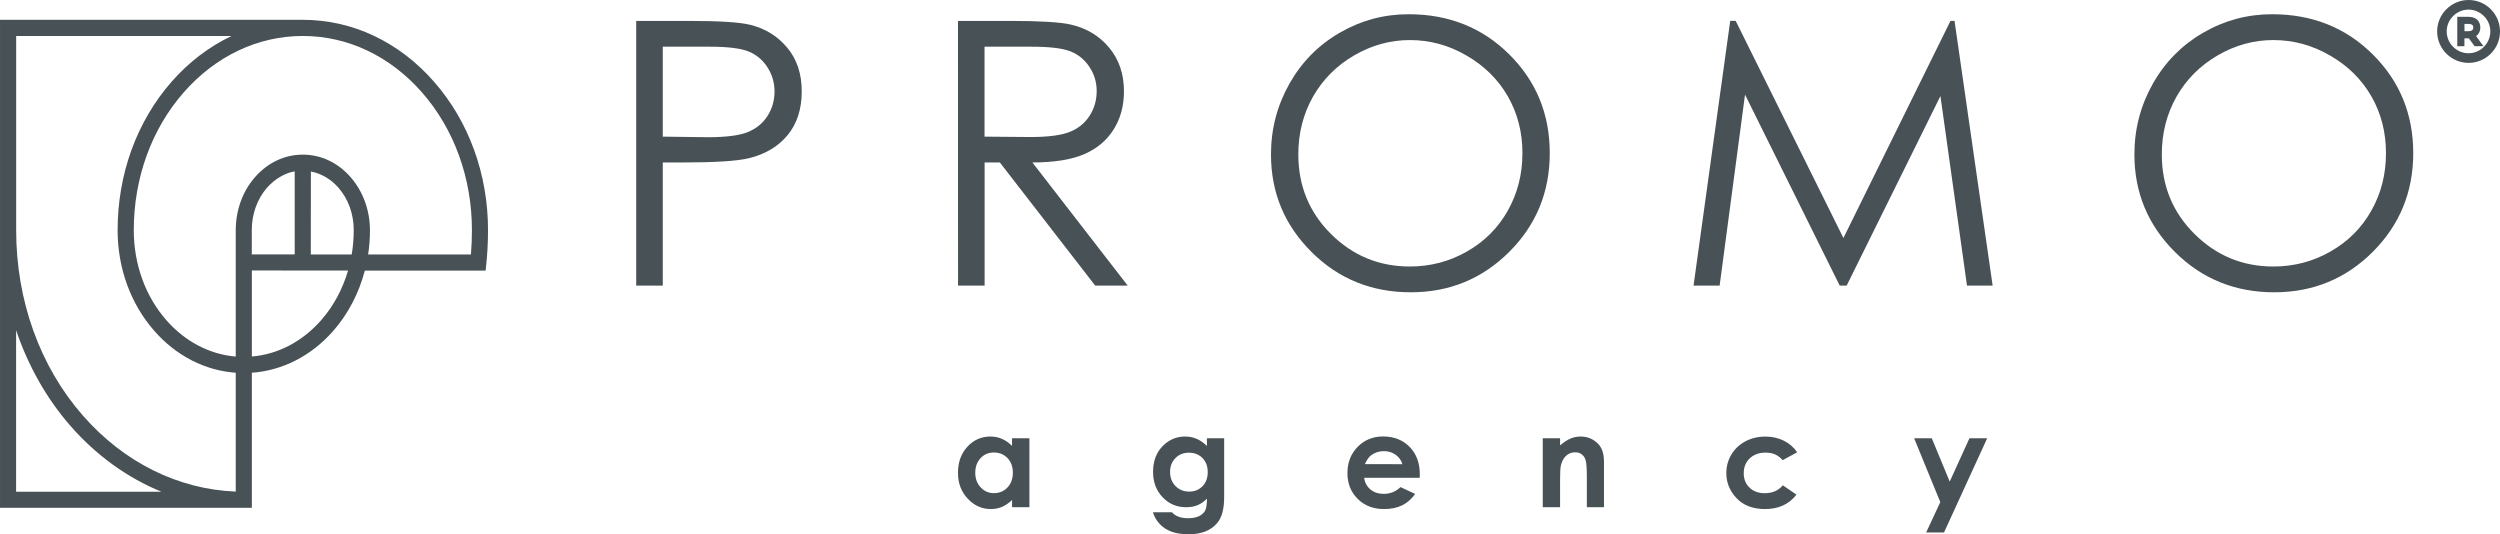
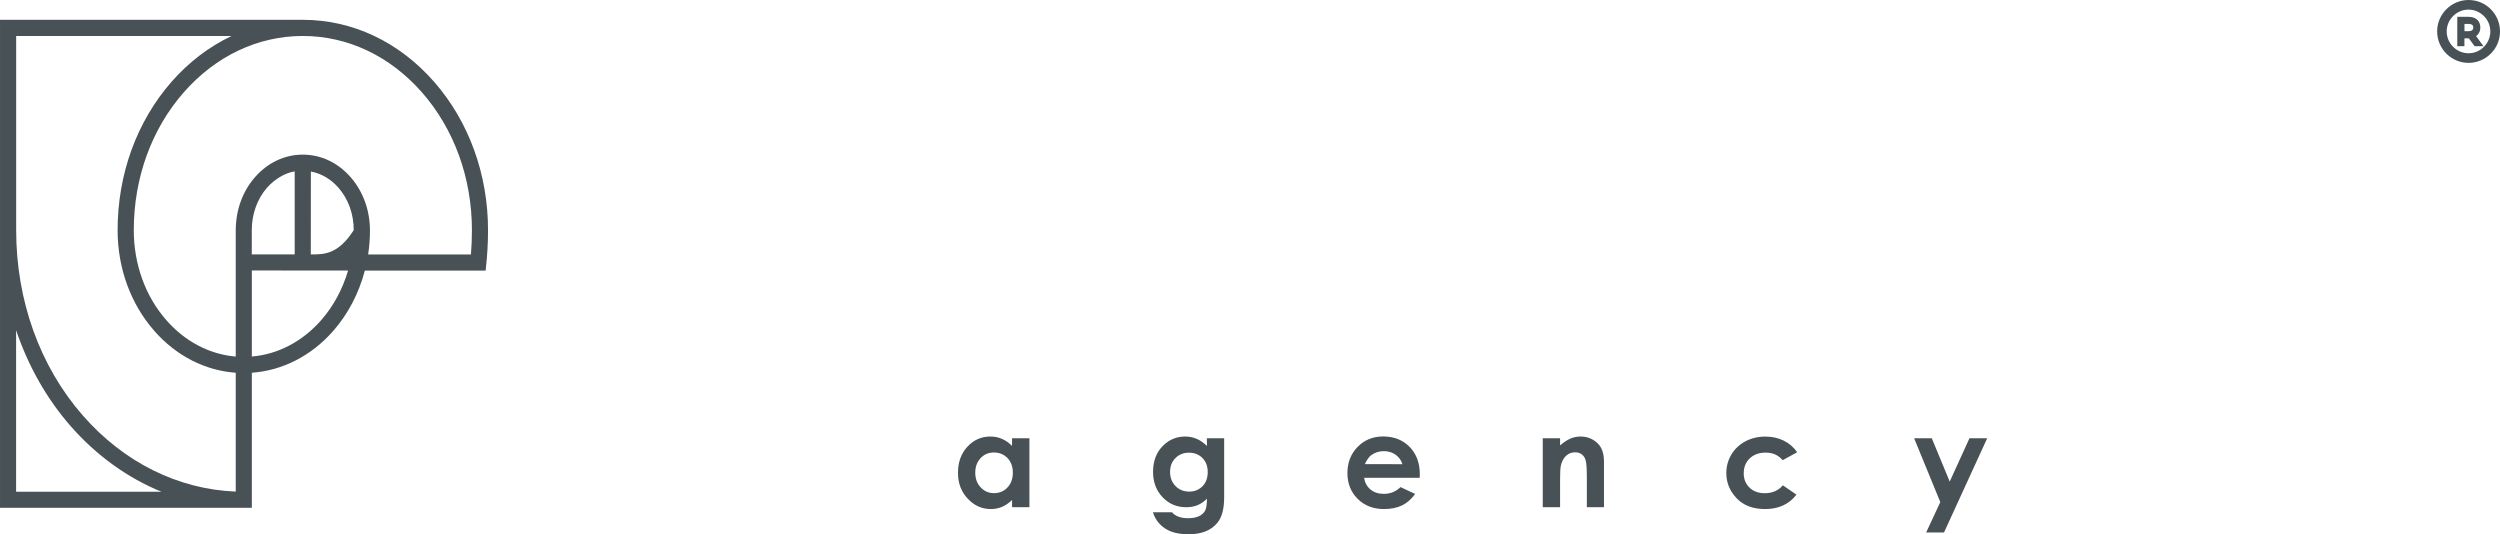
<svg xmlns="http://www.w3.org/2000/svg" viewBox="5440.484 4981.493 191.993 41.029">
-   <path fill="rgb(72, 81, 85)" stroke="none" fill-opacity="1" stroke-width="" stroke-opacity="1" fill-rule="evenodd" id="tSvg1805f456ad5" title="Path 15" d="M 5615.067 4984.57 C 5613.566 4984.57 5612.14 4984.964 5610.793 4985.747 C 5609.447 4986.53 5608.395 4987.583 5607.637 4988.909 C 5606.884 4990.241 5606.505 4991.717 5606.505 4993.348 C 5606.505 4995.761 5607.337 4997.796 5609.018 4999.462 C 5610.694 5001.128 5612.713 5001.96 5615.072 5001.96 C 5616.653 5001.96 5618.114 5001.576 5619.451 5000.813 C 5620.797 5000.05 5621.845 4999.003 5622.593 4997.676 C 5623.346 4996.35 5623.72 4994.879 5623.72 4993.253 C 5623.72 4991.637 5623.341 4990.181 5622.593 4988.879 C 5621.84 4987.578 5620.783 4986.535 5619.416 4985.752C 5618.05 4984.959 5616.603 4984.57 5615.067 4984.57Z M 5614.978 4982.586 C 5618.055 4982.586 5620.633 4983.613 5622.703 4985.668 C 5624.772 4987.722 5625.814 4990.251 5625.814 4993.253 C 5625.814 4996.23 5624.782 4998.754 5622.713 5000.828 C 5620.643 5002.898 5618.119 5003.94 5615.142 5003.94 C 5612.13 5003.94 5609.587 5002.908 5607.512 5000.843 C 5605.442 4998.779 5604.4 4996.285 5604.4 4993.353 C 5604.4 4991.398 5604.874 4989.592 5605.816 4987.922 C 5606.759 4986.256 5608.051 4984.949 5609.681 4984.007C 5611.317 4983.059 5613.082 4982.586 5614.978 4982.586Z M 5570.543 5003.427 C 5571.482 4996.649 5572.421 4989.872 5573.36 4983.094 C 5573.5 4983.094 5573.64 4983.094 5573.779 4983.094 C 5576.537 4988.653 5579.295 4994.212 5582.053 4999.771 C 5584.794 4994.212 5587.535 4988.653 5590.277 4983.094 C 5590.38 4983.094 5590.483 4983.094 5590.586 4983.094 C 5591.562 4989.872 5592.537 4996.649 5593.513 5003.427 C 5592.857 5003.427 5592.2 5003.427 5591.543 5003.427 C 5590.863 4998.574 5590.183 4993.722 5589.504 4988.869 C 5587.103 4993.722 5584.703 4998.574 5582.302 5003.427 C 5582.124 5003.427 5581.946 5003.427 5581.769 5003.427 C 5579.345 4998.538 5576.921 4993.649 5574.497 4988.76 C 5573.847 4993.649 5573.197 4998.538 5572.547 5003.427C 5571.879 5003.427 5571.211 5003.427 5570.543 5003.427Z M 5548.754 4984.57 C 5547.253 4984.57 5545.827 4984.964 5544.48 4985.747 C 5543.134 4986.53 5542.081 4987.583 5541.323 4988.909 C 5540.57 4990.241 5540.191 4991.717 5540.191 4993.348 C 5540.191 4995.761 5541.024 4997.796 5542.7 4999.462 C 5544.375 5001.128 5546.395 5001.96 5548.754 5001.96 C 5550.335 5001.96 5551.791 5001.576 5553.133 5000.813 C 5554.479 5000.05 5555.527 4999.003 5556.275 4997.676 C 5557.023 4996.35 5557.402 4994.879 5557.402 4993.253 C 5557.402 4991.637 5557.023 4990.181 5556.275 4988.879 C 5555.522 4987.578 5554.459 4986.535 5553.098 4985.752C 5551.736 4984.959 5550.29 4984.57 5548.754 4984.57Z M 5548.664 4982.586 C 5551.741 4982.586 5554.32 4983.613 5556.389 4985.668 C 5558.459 4987.722 5559.501 4990.251 5559.501 4993.253 C 5559.501 4996.23 5558.469 4998.754 5556.399 5000.828 C 5554.325 5002.898 5551.806 5003.94 5548.829 5003.94 C 5545.817 5003.94 5543.273 5002.908 5541.204 5000.843 C 5539.129 4998.779 5538.092 4996.285 5538.092 4993.353 C 5538.092 4991.398 5538.566 4989.592 5539.508 4987.922 C 5540.451 4986.256 5541.737 4984.949 5543.373 4984.007C 5545.004 4983.059 5546.769 4982.586 5548.664 4982.586Z M 5516.094 4985.079 C 5516.094 4987.381 5516.094 4989.684 5516.094 4991.986 C 5517.264 4991.996 5518.434 4992.006 5519.605 4992.016 C 5520.971 4992.016 5521.974 4991.886 5522.627 4991.627 C 5523.28 4991.368 5523.789 4990.959 5524.158 4990.39 C 5524.522 4989.822 5524.706 4989.193 5524.706 4988.49 C 5524.706 4987.812 5524.522 4987.189 5524.148 4986.63 C 5523.779 4986.072 5523.295 4985.678 5522.692 4985.438 C 5522.093 4985.199 5521.091 4985.079 5519.694 4985.079C 5518.494 4985.079 5517.294 4985.079 5516.094 4985.079Z M 5514.054 4983.099 C 5515.407 4983.099 5516.76 4983.099 5518.114 4983.099 C 5520.373 4983.099 5521.909 4983.194 5522.712 4983.379 C 5523.923 4983.653 5524.906 4984.241 5525.664 4985.154 C 5526.422 4986.062 5526.801 4987.179 5526.801 4988.505 C 5526.801 4989.607 5526.542 4990.58 5526.018 4991.418 C 5525.499 4992.26 5524.751 4992.889 5523.784 4993.318 C 5522.816 4993.747 5521.475 4993.966 5519.769 4993.971 C 5522.21 4997.123 5524.65 5000.275 5527.09 5003.427 C 5526.257 5003.427 5525.425 5003.427 5524.592 5003.427 C 5522.151 5000.275 5519.711 4997.123 5517.271 4993.971 C 5516.88 4993.971 5516.489 4993.971 5516.099 4993.971 C 5516.099 4997.123 5516.099 5000.275 5516.099 5003.427 C 5515.419 5003.427 5514.739 5003.427 5514.059 5003.427C 5514.059 4996.651 5514.059 4989.875 5514.054 4983.099Z M 5491.383 4985.079 C 5491.383 4987.381 5491.383 4989.684 5491.383 4991.986 C 5492.531 4992.001 5493.68 4992.016 5494.829 4992.031 C 5496.22 4992.031 5497.243 4991.901 5497.886 4991.647 C 5498.529 4991.393 5499.043 4990.989 5499.412 4990.42 C 5499.781 4989.852 5499.966 4989.218 5499.966 4988.52 C 5499.966 4987.842 5499.781 4987.214 5499.412 4986.645 C 5499.043 4986.077 5498.554 4985.678 5497.951 4985.438 C 5497.347 4985.199 5496.36 4985.079 5494.983 4985.079C 5493.783 4985.079 5492.583 4985.079 5491.383 4985.079Z M 5489.343 4983.099 C 5490.695 4983.099 5492.046 4983.099 5493.398 4983.099 C 5495.717 4983.099 5497.292 4983.199 5498.1 4983.398 C 5499.262 4983.688 5500.21 4984.271 5500.948 4985.164 C 5501.691 4986.052 5502.055 4987.169 5502.055 4988.515 C 5502.055 4989.872 5501.696 4990.984 5500.973 4991.867 C 5500.255 4992.744 5499.262 4993.333 5498.006 4993.642 C 5497.083 4993.866 5495.357 4993.971 5492.834 4993.971 C 5492.35 4993.971 5491.867 4993.971 5491.383 4993.971 C 5491.383 4997.123 5491.383 5000.275 5491.383 5003.427 C 5490.703 5003.427 5490.023 5003.427 5489.343 5003.427C 5489.343 4996.651 5489.343 4989.875 5489.343 4983.099Z" />
-   <path fill="rgb(72, 81, 85)" stroke="none" fill-opacity="1" stroke-width="" stroke-opacity="1" fill-rule="evenodd" id="tSvg12e5649fb4b" title="Path 16" d="M 5473.823 4987.777 C 5471.135 4984.705 5467.55 4983.014 5463.739 4983.014 C 5455.988 4983.014 5448.236 4983.014 5440.485 4983.014 C 5440.485 4995.507 5440.485 5008 5440.485 5020.492 C 5446.931 5020.492 5453.378 5020.492 5459.825 5020.492 C 5459.825 5017.035 5459.825 5013.577 5459.825 5010.119 C 5462.188 5009.95 5464.408 5008.813 5466.083 5006.898 C 5467.215 5005.606 5468.048 5004.01 5468.502 5002.275 C 5471.594 5002.275 5474.686 5002.275 5477.778 5002.275 C 5477.785 5002.211 5477.791 5002.148 5477.798 5002.085 C 5477.903 5001.167 5477.963 5000.16 5477.963 4999.173C 5477.963 4994.869 5476.491 4990.824 5473.823 4987.777Z M 5467.215 5002.27 C 5466.796 5003.701 5466.088 5005.012 5465.151 5006.08 C 5463.714 5007.72 5461.829 5008.708 5459.825 5008.872 C 5459.825 5006.67 5459.825 5004.467 5459.825 5002.265C 5462.288 5002.265 5464.752 5002.265 5467.215 5002.27Z M 5467.41 4995.098 C 5466.432 4993.981 5465.131 4993.368 5463.739 4993.368 C 5462.348 4993.368 5461.046 4993.981 5460.069 4995.098 C 5459.116 4996.18 5458.593 4997.622 5458.588 4999.168 C 5458.588 5002.404 5458.588 5005.641 5458.588 5008.877 C 5456.583 5008.708 5454.698 5007.725 5453.262 5006.085 C 5451.646 5004.244 5450.758 5001.786 5450.758 4999.168 C 5450.758 4995.168 5452.119 4991.413 5454.588 4988.595 C 5457.037 4985.797 5460.288 4984.256 5463.739 4984.256 C 5467.195 4984.256 5470.442 4985.797 5472.896 4988.595 C 5475.364 4991.413 5476.726 4995.168 5476.726 4999.168 C 5476.726 4999.786 5476.701 5000.414 5476.651 5001.033 C 5474.019 5001.033 5471.388 5001.033 5468.756 5001.033 C 5468.851 5000.419 5468.896 4999.796 5468.896 4999.168C 5468.891 4997.632 5468.362 4996.19 5467.41 4995.098Z M 5463.116 4994.654 C 5463.116 4996.779 5463.116 4998.903 5463.116 5001.028 C 5462.017 5001.028 5460.918 5001.028 5459.82 5001.028 C 5459.82 5000.406 5459.82 4999.784 5459.82 4999.163 C 5459.82 4997.931 5460.238 4996.774 5460.991 4995.906C 5461.59 4995.238 5462.383 4994.769 5463.116 4994.654Z M 5453.655 4987.777 C 5450.987 4990.824 5449.516 4994.869 5449.516 4999.168 C 5449.516 5002.085 5450.514 5004.828 5452.329 5006.898 C 5454.005 5008.813 5456.219 5009.95 5458.588 5010.119 C 5458.588 5013.161 5458.588 5016.203 5458.588 5019.246 C 5454.159 5019.071 5449.995 5017.001 5446.848 5013.406 C 5443.547 5009.635 5441.726 5004.579 5441.726 4999.168 C 5441.726 4994.197 5441.726 4989.227 5441.726 4984.256 C 5447.24 4984.256 5452.754 4984.256 5458.269 4984.256C 5456.548 4985.069 5454.972 4986.271 5453.655 4987.777Z M 5441.721 5006.853 C 5442.649 5009.606 5444.08 5012.129 5445.911 5014.219 C 5447.88 5016.468 5450.274 5018.193 5452.882 5019.256 C 5449.162 5019.256 5445.442 5019.256 5441.721 5019.256C 5441.721 5015.121 5441.721 5010.987 5441.721 5006.853Z M 5464.358 4994.664 C 5465.156 4994.814 5465.899 4995.248 5466.477 4995.911 C 5467.235 4996.774 5467.649 4997.931 5467.649 4999.168 C 5467.649 4999.791 5467.599 5000.419 5467.495 5001.033 C 5466.447 5001.033 5465.4 5001.033 5464.353 5001.033C 5464.353 4998.91 5464.353 4996.787 5464.358 4994.664Z" />
+   <path fill="rgb(72, 81, 85)" stroke="none" fill-opacity="1" stroke-width="" stroke-opacity="1" fill-rule="evenodd" id="tSvg12e5649fb4b" title="Path 16" d="M 5473.823 4987.777 C 5471.135 4984.705 5467.55 4983.014 5463.739 4983.014 C 5455.988 4983.014 5448.236 4983.014 5440.485 4983.014 C 5440.485 4995.507 5440.485 5008 5440.485 5020.492 C 5446.931 5020.492 5453.378 5020.492 5459.825 5020.492 C 5459.825 5017.035 5459.825 5013.577 5459.825 5010.119 C 5462.188 5009.95 5464.408 5008.813 5466.083 5006.898 C 5467.215 5005.606 5468.048 5004.01 5468.502 5002.275 C 5471.594 5002.275 5474.686 5002.275 5477.778 5002.275 C 5477.785 5002.211 5477.791 5002.148 5477.798 5002.085 C 5477.903 5001.167 5477.963 5000.16 5477.963 4999.173C 5477.963 4994.869 5476.491 4990.824 5473.823 4987.777Z M 5467.215 5002.27 C 5466.796 5003.701 5466.088 5005.012 5465.151 5006.08 C 5463.714 5007.72 5461.829 5008.708 5459.825 5008.872 C 5459.825 5006.67 5459.825 5004.467 5459.825 5002.265C 5462.288 5002.265 5464.752 5002.265 5467.215 5002.27Z M 5467.41 4995.098 C 5466.432 4993.981 5465.131 4993.368 5463.739 4993.368 C 5462.348 4993.368 5461.046 4993.981 5460.069 4995.098 C 5459.116 4996.18 5458.593 4997.622 5458.588 4999.168 C 5458.588 5002.404 5458.588 5005.641 5458.588 5008.877 C 5456.583 5008.708 5454.698 5007.725 5453.262 5006.085 C 5451.646 5004.244 5450.758 5001.786 5450.758 4999.168 C 5450.758 4995.168 5452.119 4991.413 5454.588 4988.595 C 5457.037 4985.797 5460.288 4984.256 5463.739 4984.256 C 5467.195 4984.256 5470.442 4985.797 5472.896 4988.595 C 5475.364 4991.413 5476.726 4995.168 5476.726 4999.168 C 5476.726 4999.786 5476.701 5000.414 5476.651 5001.033 C 5474.019 5001.033 5471.388 5001.033 5468.756 5001.033 C 5468.851 5000.419 5468.896 4999.796 5468.896 4999.168C 5468.891 4997.632 5468.362 4996.19 5467.41 4995.098Z M 5463.116 4994.654 C 5463.116 4996.779 5463.116 4998.903 5463.116 5001.028 C 5462.017 5001.028 5460.918 5001.028 5459.82 5001.028 C 5459.82 5000.406 5459.82 4999.784 5459.82 4999.163 C 5459.82 4997.931 5460.238 4996.774 5460.991 4995.906C 5461.59 4995.238 5462.383 4994.769 5463.116 4994.654Z M 5453.655 4987.777 C 5450.987 4990.824 5449.516 4994.869 5449.516 4999.168 C 5449.516 5002.085 5450.514 5004.828 5452.329 5006.898 C 5454.005 5008.813 5456.219 5009.95 5458.588 5010.119 C 5458.588 5013.161 5458.588 5016.203 5458.588 5019.246 C 5454.159 5019.071 5449.995 5017.001 5446.848 5013.406 C 5443.547 5009.635 5441.726 5004.579 5441.726 4999.168 C 5441.726 4994.197 5441.726 4989.227 5441.726 4984.256 C 5447.24 4984.256 5452.754 4984.256 5458.269 4984.256C 5456.548 4985.069 5454.972 4986.271 5453.655 4987.777Z M 5441.721 5006.853 C 5442.649 5009.606 5444.08 5012.129 5445.911 5014.219 C 5447.88 5016.468 5450.274 5018.193 5452.882 5019.256 C 5449.162 5019.256 5445.442 5019.256 5441.721 5019.256C 5441.721 5015.121 5441.721 5010.987 5441.721 5006.853Z M 5464.358 4994.664 C 5465.156 4994.814 5465.899 4995.248 5466.477 4995.911 C 5467.235 4996.774 5467.649 4997.931 5467.649 4999.168 C 5466.447 5001.033 5465.4 5001.033 5464.353 5001.033C 5464.353 4998.91 5464.353 4996.787 5464.358 4994.664Z" />
  <path fill="rgb(72, 81, 85)" stroke="none" fill-opacity="1" stroke-width="" stroke-opacity="1" fill-rule="evenodd" id="tSvgd21a23f98a" title="Path 17" d="M 5629.749 4983.887 C 5629.849 4983.887 5629.949 4983.887 5630.049 4983.887 C 5630.243 4983.887 5630.333 4983.832 5630.378 4983.772 C 5630.423 4983.713 5630.423 4983.638 5630.423 4983.603 C 5630.423 4983.533 5630.423 4983.329 5630.049 4983.329 C 5629.949 4983.329 5629.849 4983.329 5629.749 4983.329C 5629.749 4983.515 5629.749 4983.701 5629.749 4983.887Z M 5630.717 4982.999 C 5630.876 4983.144 5630.966 4983.349 5630.966 4983.598 C 5630.966 4983.748 5630.936 4983.882 5630.871 4984.002 C 5630.817 4984.107 5630.742 4984.196 5630.642 4984.266 C 5630.83 4984.524 5631.018 4984.782 5631.206 4985.039 C 5630.979 4985.039 5630.753 4985.039 5630.527 4985.039 C 5630.379 4984.838 5630.231 4984.637 5630.083 4984.436 C 5630.07 4984.436 5630.057 4984.436 5630.044 4984.436 C 5629.944 4984.436 5629.844 4984.436 5629.744 4984.436 C 5629.744 4984.637 5629.744 4984.838 5629.744 4985.039 C 5629.561 4985.039 5629.379 4985.039 5629.196 4985.039 C 5629.196 4984.288 5629.196 4983.536 5629.196 4982.785 C 5629.477 4982.785 5629.758 4982.785 5630.039 4982.785C 5630.328 4982.78 5630.557 4982.86 5630.717 4982.999Z M 5628.877 4985.089 C 5629.181 4985.393 5629.6 4985.583 5630.058 4985.583 C 5630.522 4985.583 5630.941 4985.393 5631.24 4985.089 C 5631.545 4984.785 5631.734 4984.366 5631.734 4983.907 C 5631.734 4983.443 5631.545 4983.024 5631.24 4982.725 C 5630.936 4982.421 5630.517 4982.231 5630.058 4982.231 C 5629.595 4982.231 5629.181 4982.421 5628.877 4982.725 C 5628.572 4983.029 5628.383 4983.448 5628.383 4983.907C 5628.388 4984.371 5628.572 4984.79 5628.877 4985.089Z M 5628.358 4982.202 C 5628.797 4981.763 5629.4 4981.493 5630.063 4981.493 C 5630.732 4981.493 5631.335 4981.763 5631.769 4982.202 C 5632.208 4982.64 5632.477 4983.244 5632.477 4983.907 C 5632.477 4984.575 5632.208 4985.179 5631.769 4985.613 C 5631.33 4986.052 5630.727 4986.321 5630.063 4986.321 C 5629.4 4986.321 5628.797 4986.052 5628.358 4985.613 C 5627.919 4985.174 5627.65 4984.57 5627.65 4983.907C 5627.65 4983.244 5627.919 4982.64 5628.358 4982.202Z" />
  <path fill="rgb(72, 81, 85)" stroke="none" fill-opacity="1" stroke-width="" stroke-opacity="1" fill-rule="evenodd" id="tSvg1789ab76beb" title="Path 18" d="M 5518.208 5015.151 C 5518.652 5015.151 5519.096 5015.151 5519.54 5015.151 C 5519.54 5016.917 5519.54 5018.682 5519.54 5020.447 C 5519.096 5020.447 5518.652 5020.447 5518.208 5020.447 C 5518.208 5020.261 5518.208 5020.075 5518.208 5019.889 C 5517.949 5020.138 5517.69 5020.313 5517.425 5020.423 C 5517.161 5020.532 5516.882 5020.587 5516.577 5020.587 C 5515.894 5020.587 5515.301 5020.323 5514.802 5019.789 C 5514.303 5019.261 5514.054 5018.597 5514.054 5017.809 C 5514.054 5016.991 5514.293 5016.323 5514.777 5015.8 C 5515.261 5015.276 5515.849 5015.017 5516.538 5015.017 C 5516.857 5015.017 5517.156 5015.076 5517.43 5015.196 C 5517.71 5015.316 5517.969 5015.495 5518.203 5015.735C 5518.203 5015.54 5518.203 5015.346 5518.208 5015.151Z M 5516.812 5016.243 C 5516.403 5016.243 5516.059 5016.388 5515.79 5016.677 C 5515.52 5016.966 5515.381 5017.341 5515.381 5017.794 C 5515.381 5018.253 5515.52 5018.627 5515.795 5018.921 C 5516.069 5019.216 5516.413 5019.365 5516.817 5019.365 C 5517.236 5019.365 5517.58 5019.221 5517.854 5018.931 C 5518.128 5018.642 5518.268 5018.258 5518.268 5017.789 C 5518.268 5017.331 5518.128 5016.957 5517.854 5016.667C 5517.58 5016.388 5517.231 5016.243 5516.812 5016.243Z" />
  <path fill="rgb(72, 81, 85)" stroke="none" fill-opacity="1" stroke-width="" stroke-opacity="1" fill-rule="evenodd" id="tSvg6384d5ed30" title="Path 19" d="M 5533.17 5015.151 C 5533.612 5015.151 5534.054 5015.151 5534.496 5015.151 C 5534.496 5016.664 5534.496 5018.177 5534.496 5019.689 C 5534.496 5020.587 5534.317 5021.245 5533.957 5021.664 C 5533.474 5022.238 5532.746 5022.522 5531.773 5022.522 C 5531.254 5022.522 5530.816 5022.457 5530.462 5022.328 C 5530.107 5022.198 5529.808 5022.008 5529.564 5021.754 C 5529.319 5021.505 5529.14 5021.196 5529.025 5020.836 C 5529.514 5020.836 5530.003 5020.836 5530.491 5020.836 C 5530.621 5020.986 5530.791 5021.101 5530.995 5021.176 C 5531.2 5021.25 5531.439 5021.29 5531.718 5021.29 C 5532.077 5021.29 5532.362 5021.235 5532.581 5021.126 C 5532.8 5021.016 5532.95 5020.871 5533.04 5020.697 C 5533.13 5020.522 5533.174 5020.218 5533.174 5019.789 C 5532.94 5020.024 5532.696 5020.193 5532.441 5020.293 C 5532.187 5020.398 5531.893 5020.447 5531.569 5020.447 C 5530.86 5020.447 5530.257 5020.193 5529.768 5019.679 C 5529.28 5019.166 5529.035 5018.517 5529.035 5017.734 C 5529.035 5016.892 5529.295 5016.218 5529.813 5015.71 C 5530.282 5015.251 5530.846 5015.017 5531.499 5015.017 C 5531.803 5015.017 5532.092 5015.071 5532.362 5015.186 C 5532.631 5015.296 5532.905 5015.48 5533.174 5015.74C 5533.174 5015.544 5533.174 5015.347 5533.17 5015.151Z M 5531.788 5016.258 C 5531.369 5016.258 5531.025 5016.398 5530.751 5016.677 C 5530.476 5016.957 5530.342 5017.311 5530.342 5017.734 C 5530.342 5018.173 5530.481 5018.537 5530.761 5018.822 C 5531.04 5019.106 5531.389 5019.246 5531.813 5019.246 C 5532.227 5019.246 5532.566 5019.106 5532.835 5018.832 C 5533.105 5018.557 5533.234 5018.193 5533.234 5017.744 C 5533.234 5017.301 5533.1 5016.947 5532.83 5016.667C 5532.561 5016.398 5532.217 5016.258 5531.788 5016.258Z" />
  <path fill="rgb(72, 81, 85)" stroke="none" fill-opacity="1" stroke-width="" stroke-opacity="1" fill-rule="evenodd" id="tSvg7e4688073e" title="Path 20" d="M 5549.512 5018.188 C 5548.089 5018.188 5546.666 5018.188 5545.243 5018.188 C 5545.303 5018.567 5545.468 5018.867 5545.737 5019.086 C 5546.006 5019.31 5546.345 5019.42 5546.759 5019.42 C 5547.258 5019.42 5547.682 5019.246 5548.041 5018.901 C 5548.415 5019.076 5548.789 5019.251 5549.163 5019.425 C 5548.884 5019.819 5548.55 5020.113 5548.161 5020.303 C 5547.772 5020.492 5547.308 5020.587 5546.774 5020.587 C 5545.941 5020.587 5545.268 5020.323 5544.745 5019.799 C 5544.221 5019.276 5543.962 5018.617 5543.962 5017.829 C 5543.962 5017.021 5544.221 5016.348 5544.745 5015.814 C 5545.263 5015.281 5545.916 5015.012 5546.704 5015.012 C 5547.537 5015.012 5548.216 5015.281 5548.739 5015.814 C 5549.263 5016.348 5549.522 5017.051 5549.522 5017.929C 5549.519 5018.015 5549.516 5018.102 5549.512 5018.188Z M 5548.186 5017.141 C 5548.096 5016.847 5547.926 5016.607 5547.667 5016.418 C 5547.408 5016.233 5547.108 5016.139 5546.769 5016.139 C 5546.4 5016.139 5546.071 5016.243 5545.792 5016.448 C 5545.617 5016.577 5545.453 5016.807 5545.303 5017.136C 5546.264 5017.136 5547.225 5017.136 5548.186 5017.141Z" />
  <path fill="rgb(72, 81, 85)" stroke="none" fill-opacity="1" stroke-width="" stroke-opacity="1" fill-rule="evenodd" id="tSvgf0a0232c70" title="Path 21" d="M 5558.963 5015.151 C 5559.407 5015.151 5559.85 5015.151 5560.294 5015.151 C 5560.294 5015.332 5560.294 5015.514 5560.294 5015.695 C 5560.593 5015.44 5560.868 5015.266 5561.112 5015.166 C 5561.356 5015.066 5561.606 5015.017 5561.865 5015.017 C 5562.389 5015.017 5562.838 5015.201 5563.202 5015.565 C 5563.511 5015.874 5563.665 5016.338 5563.665 5016.947 C 5563.665 5018.114 5563.665 5019.28 5563.665 5020.447 C 5563.227 5020.447 5562.788 5020.447 5562.349 5020.447 C 5562.349 5019.674 5562.349 5018.901 5562.349 5018.128 C 5562.349 5017.495 5562.319 5017.076 5562.264 5016.867 C 5562.209 5016.657 5562.11 5016.503 5561.97 5016.393 C 5561.83 5016.283 5561.656 5016.228 5561.446 5016.228 C 5561.177 5016.228 5560.948 5016.318 5560.753 5016.498 C 5560.559 5016.677 5560.429 5016.927 5560.354 5017.246 C 5560.314 5017.41 5560.294 5017.769 5560.294 5018.318 C 5560.294 5019.026 5560.294 5019.734 5560.294 5020.442 C 5559.85 5020.442 5559.407 5020.442 5558.963 5020.442C 5558.963 5018.679 5558.963 5016.915 5558.963 5015.151Z" />
  <path fill="rgb(72, 81, 85)" stroke="none" fill-opacity="1" stroke-width="" stroke-opacity="1" fill-rule="evenodd" id="tSvg6ed9dbd9ee" title="Path 22" d="M 5578.502 5016.223 C 5578.133 5016.426 5577.764 5016.629 5577.395 5016.832 C 5577.185 5016.612 5576.981 5016.463 5576.777 5016.378 C 5576.572 5016.293 5576.338 5016.253 5576.063 5016.253 C 5575.565 5016.253 5575.166 5016.403 5574.857 5016.697 C 5574.547 5016.991 5574.398 5017.375 5574.398 5017.839 C 5574.398 5018.288 5574.547 5018.657 5574.842 5018.941 C 5575.136 5019.226 5575.525 5019.37 5576.009 5019.37 C 5576.602 5019.37 5577.066 5019.166 5577.4 5018.762 C 5577.749 5019.001 5578.098 5019.241 5578.447 5019.48 C 5577.879 5020.218 5577.076 5020.587 5576.043 5020.587 C 5575.111 5020.587 5574.383 5020.313 5573.854 5019.759 C 5573.325 5019.206 5573.061 5018.562 5573.061 5017.824 C 5573.061 5017.311 5573.191 5016.837 5573.445 5016.408 C 5573.7 5015.974 5574.059 5015.64 5574.517 5015.391 C 5574.976 5015.146 5575.49 5015.022 5576.058 5015.022 C 5576.582 5015.022 5577.056 5015.126 5577.475 5015.336C 5577.894 5015.545 5578.238 5015.839 5578.502 5016.223Z" />
  <path fill="rgb(72, 81, 85)" stroke="none" fill-opacity="1" stroke-width="" stroke-opacity="1" fill-rule="evenodd" id="tSvg833832f394" title="Path 23" d="M 5587.484 5015.151 C 5587.936 5015.151 5588.388 5015.151 5588.84 5015.151 C 5589.299 5016.26 5589.758 5017.369 5590.217 5018.478 C 5590.722 5017.369 5591.227 5016.26 5591.733 5015.151 C 5592.187 5015.151 5592.64 5015.151 5593.094 5015.151 C 5591.989 5017.563 5590.883 5019.975 5589.778 5022.387 C 5589.321 5022.387 5588.864 5022.387 5588.406 5022.387 C 5588.769 5021.609 5589.131 5020.831 5589.494 5020.053C 5588.824 5018.419 5588.154 5016.785 5587.484 5015.151Z" />
  <defs />
</svg>